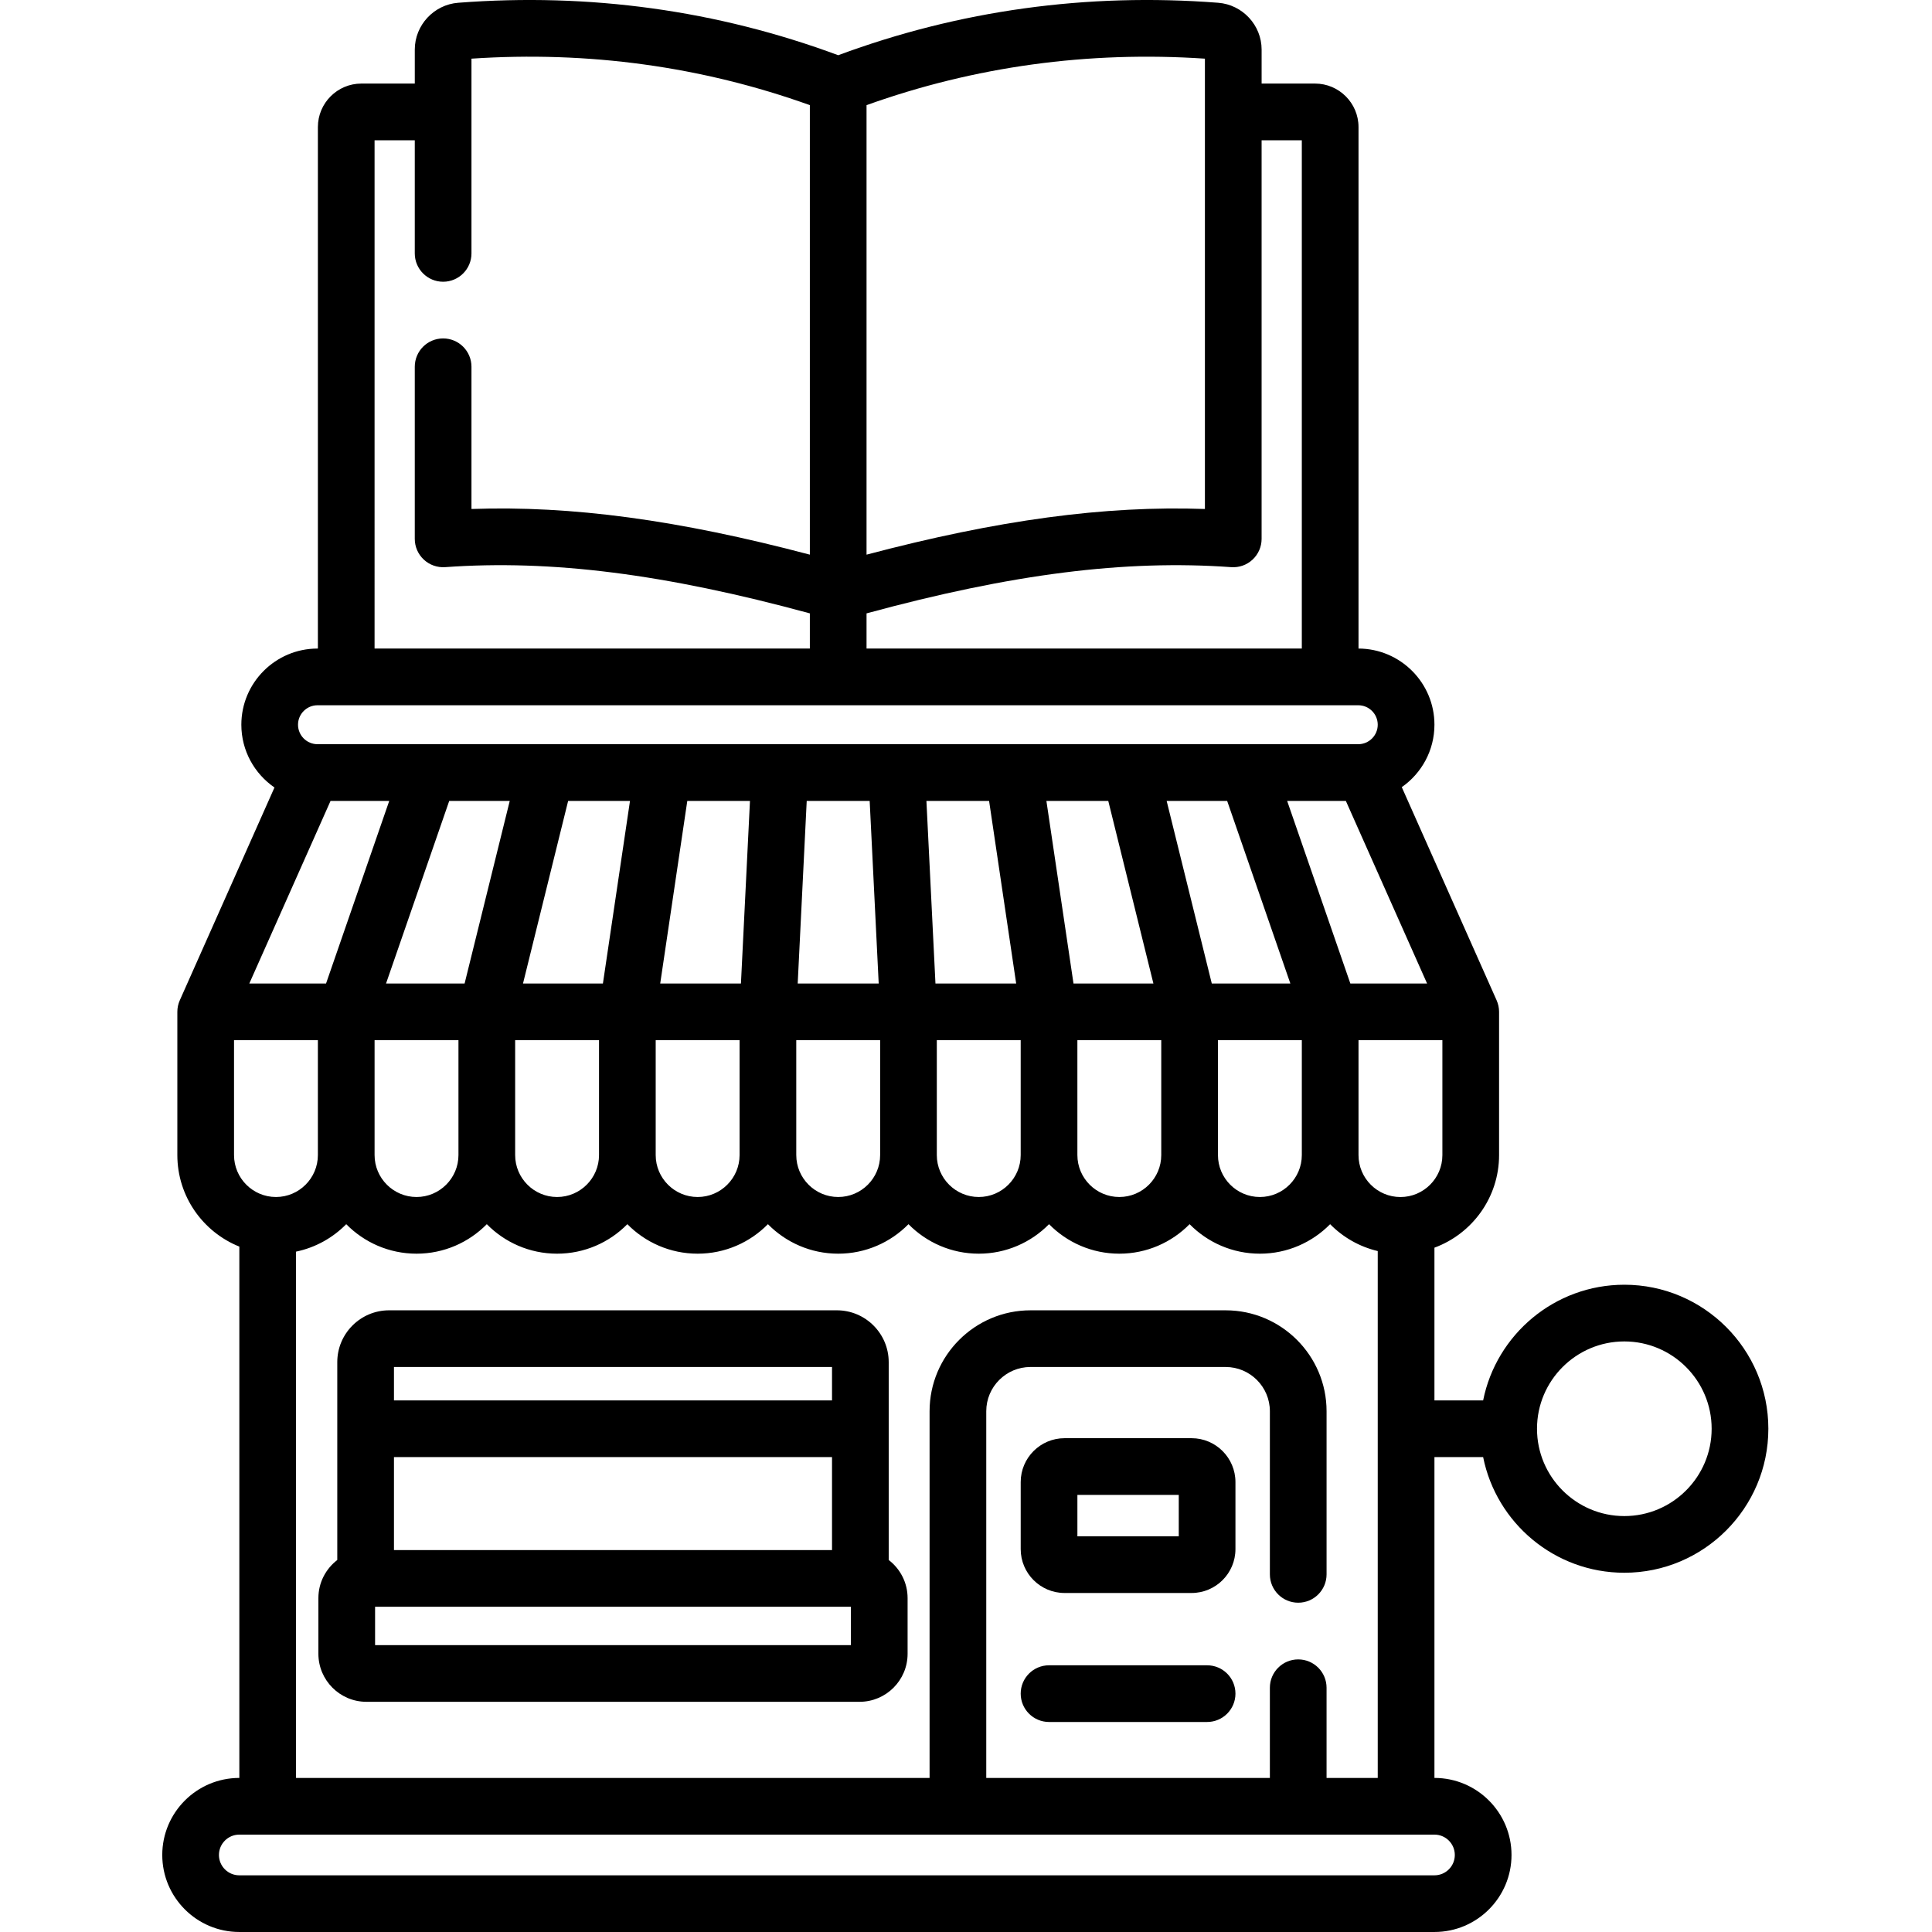
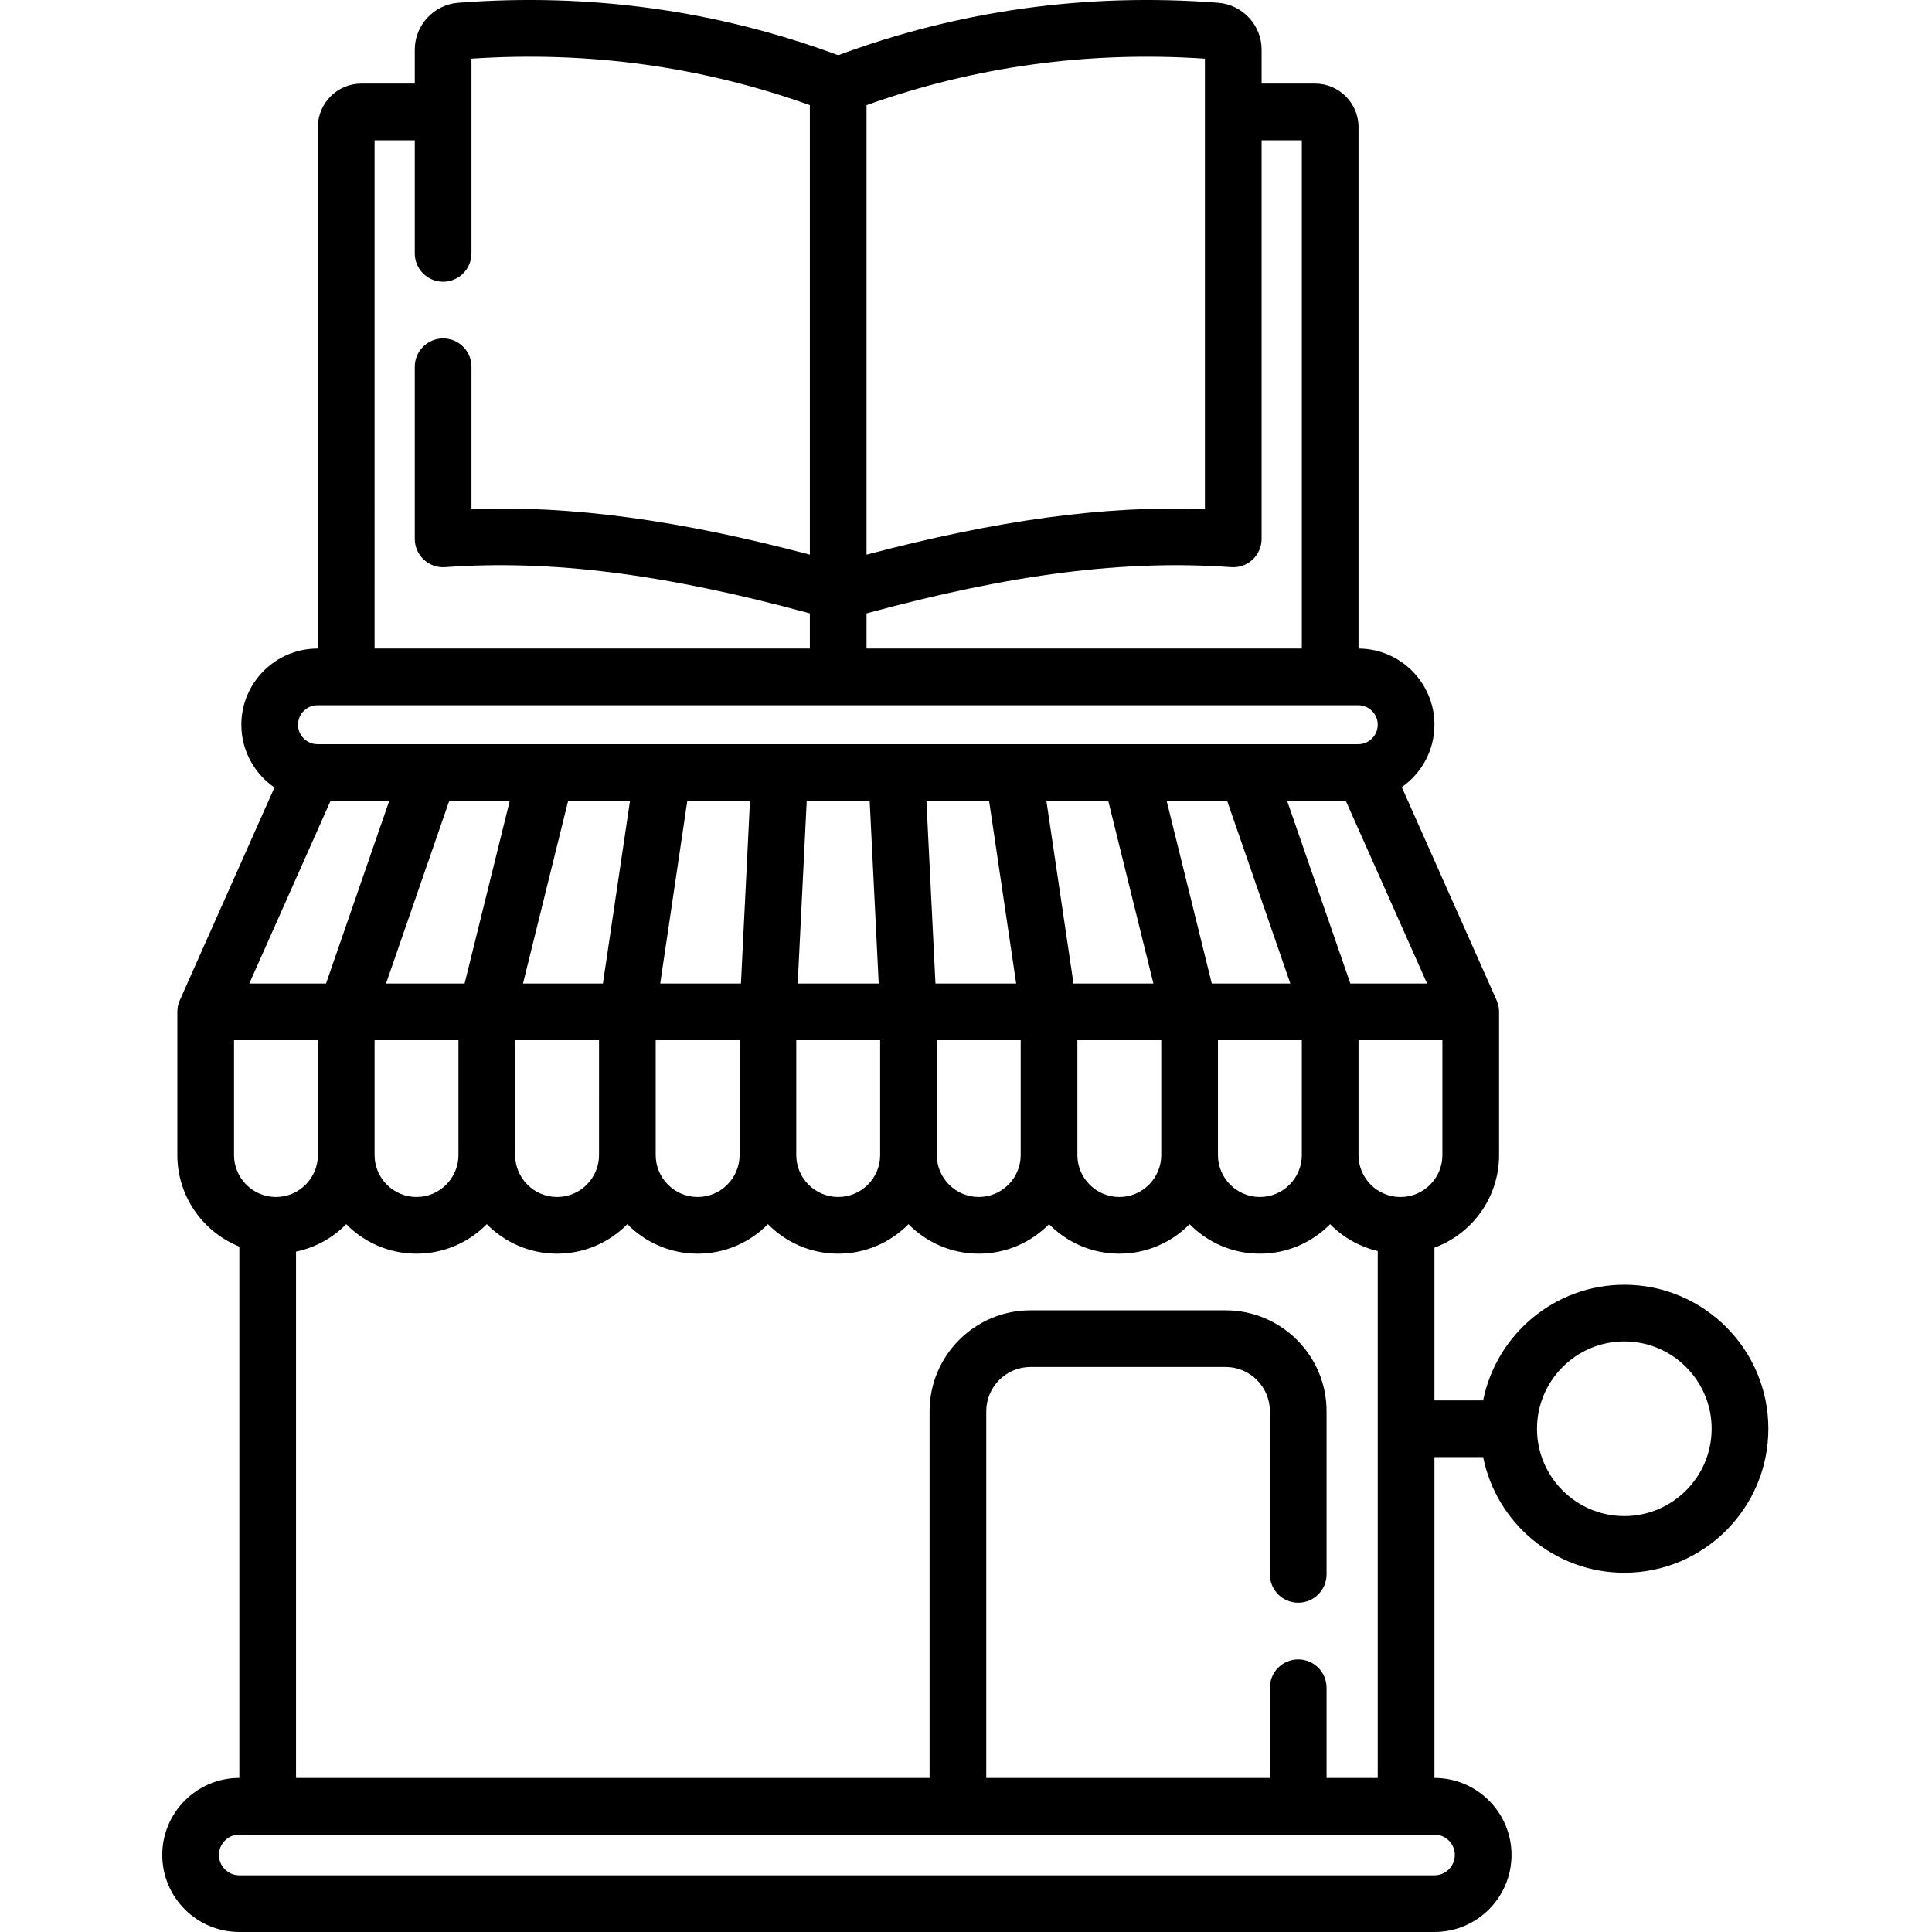
<svg xmlns="http://www.w3.org/2000/svg" height="512pt" viewBox="-43 0 512 512.001" width="512pt">
-   <path d="m272.781 381.137h-33.66c-6.41 0-11.625 5.215-11.625 11.625v17.773c0 6.41 5.215 11.625 11.625 11.625h33.66c6.41 0 11.625-5.215 11.625-11.625v-17.773c0-6.41-5.215-11.625-11.625-11.625zm-3.398 26h-26.863v-10.977h26.863zm0 0" />
-   <path d="m276.895 441.32h-41.887c-4.148 0-7.512 3.359-7.512 7.512 0 4.148 3.363 7.512 7.512 7.512h41.887c4.148 0 7.512-3.363 7.512-7.512 0-4.152-3.363-7.512-7.512-7.512zm0 0" />
-   <path d="m192.516 413.418v-52.438c0-7.574-6.164-13.734-13.734-13.734h-118.668c-7.574 0-13.734 6.16-13.734 13.734v52.438c-3.035 2.328-5.004 5.98-5.004 10.094v14.762c0 7.016 5.707 12.723 12.727 12.723h130.691c7.02 0 12.727-5.707 12.727-12.723v-14.762c0-4.113-1.969-7.766-5.004-10.094zm-131.113-27.273h116.09v24.641h-116.09zm116.09-23.875v8.852h-116.09v-8.852zm5.004 73.703h-126.098v-10.164h126.098zm0 0" />
  <path d="m387.465 340.469c-18.473 0-33.918 13.195-37.418 30.652h-12.906v-40.473c9.984-3.676 17.129-13.289 17.129-24.535v-37.965c0-1.051-.223-2.09-.648-3.051l-25.137-56.496c5.223-3.648 8.656-9.699 8.656-16.547 0-11.105-9.023-20.145-20.121-20.18v-138.207c0-6.352-5.172-11.52-11.523-11.52h-14.156v-9.008c0-6.457-5.055-11.906-11.508-12.406-34.777-2.688-68.641 2.008-100.699 13.902-32.059-11.895-65.922-16.59-100.703-13.902-6.453.496-11.508 5.945-11.508 12.406v9.008h-14.156c-6.352 0-11.523 5.168-11.523 11.52v138.207h-.098c-11.129 0-20.188 9.055-20.188 20.184 0 6.898 3.484 12.992 8.781 16.637l-25.094 56.402c-.43.961-.648 2-.648 3.051v37.957c0 10.984 6.812 20.398 16.43 24.258v140.809h-.012c-11.254 0-20.414 9.156-20.414 20.414 0 11.258 9.16 20.414 20.414 20.414h316.738c11.258 0 20.414-9.156 20.414-20.414 0-11.258-9.156-20.414-20.414-20.414h-.012v-85.027h12.906c3.5 17.457 18.945 30.652 37.418 30.652 21.047 0 38.168-17.121 38.168-38.164 0-21.043-17.121-38.164-38.168-38.164zm-59.332-23.242c-6.129 0-11.113-4.984-11.113-11.113v-30.453h22.227v30.453c0 6.129-4.984 11.113-11.113 11.113zm-26.137-11.121c0 6.125-4.984 11.113-11.113 11.113-6.129 0-11.113-4.988-11.113-11.113v-30.445h22.227zm-149 0c0 6.125-4.988 11.113-11.113 11.113-6.129 0-11.117-4.988-11.117-11.113v-30.445h22.23zm-37.25 0c0 6.125-4.988 11.113-11.113 11.113-6.129 0-11.113-4.988-11.113-11.113v-30.445h22.227zm-37.25 0c0 6.125-4.988 11.113-11.113 11.113-6.129 0-11.117-4.988-11.117-11.113v-30.445h22.23zm13.59-93.855-11.961 48.387h-20.82l16.746-48.387zm15.477 0h16.391l-7.176 48.387h-21.176zm31.578 0h16.609l-2.391 48.387h-21.395zm31.648 0h16.684l2.391 48.387h-21.465zm34.117 48.387-2.395-48.387h16.609l7.176 48.387zm36.582 0-7.18-48.387h16.395l11.961 48.387zm36.648 0-11.961-48.387h16.035l16.746 48.387zm36.719 0-16.746-48.387h15.555l21.527 48.387zm-254.703-48.387-16.746 48.387h-20.336l21.527-48.387zm107.867 63.41h22.227v30.445c0 6.125-4.988 11.113-11.113 11.113-6.129 0-11.113-4.988-11.113-11.113zm37.246 0h22.23v30.445c0 6.125-4.988 11.113-11.113 11.113-6.129 0-11.117-4.988-11.117-11.113zm37.254 0h22.227v30.445c0 6.125-4.988 11.113-11.113 11.113-6.129 0-11.113-4.988-11.113-11.113zm59.477-238.488v134.699h-115.352v-9.32c38.523-10.477 68.543-14.27 96.648-12.25 2.086.148 4.129-.574 5.652-1.996 1.527-1.422 2.395-3.41 2.395-5.496v-105.637zm-25.68-21.629v119.344c-26.523-.934-54.848 2.898-89.672 12.102v-119.125c28.605-10.254 58.734-14.391 89.672-12.32zm-220.051 21.629h10.656v29.98c0 4.148 3.363 7.512 7.512 7.512 4.148 0 7.512-3.363 7.512-7.512v-51.609c30.941-2.074 61.07 2.066 89.676 12.32v119.125c-34.828-9.203-63.145-13.031-89.676-12.102v-37.688c0-4.152-3.363-7.512-7.512-7.512-4.148 0-7.512 3.359-7.512 7.512v45.609c0 2.086.867 4.074 2.395 5.496 1.527 1.422 3.578 2.141 5.656 1.996 28.105-2.023 58.121 1.773 96.648 12.25v9.32h-115.355zm-15.121 149.727h275.812c2.844 0 5.16 2.312 5.16 5.16 0 2.844-2.316 5.16-5.16 5.16h-275.812c-2.848 0-5.164-2.316-5.164-5.164 0-2.844 2.316-5.156 5.164-5.156zm-22.125 88.762h22.223v30.445c0 6.125-4.984 11.113-11.109 11.113-6.129 0-11.113-4.988-11.113-11.113zm323.523 215.926c0 2.973-2.418 5.391-5.391 5.391h-316.738c-2.973 0-5.391-2.418-5.391-5.391 0-2.973 2.418-5.391 5.391-5.391h316.738c2.973 0 5.391 2.418 5.391 5.391zm-33.988-20.414v-23.902c0-4.148-3.363-7.512-7.512-7.512-4.148 0-7.512 3.363-7.512 7.512v23.902h-75.16v-97.184c0-6.461 5.258-11.723 11.723-11.723h51.715c6.465 0 11.723 5.262 11.723 11.723v43.234c0 4.148 3.363 7.512 7.512 7.512 4.148 0 7.512-3.363 7.512-7.512v-43.234c0-14.746-12-26.742-26.746-26.742h-51.715c-14.746 0-26.746 11.996-26.746 26.742v97.184h-167.898v-139.477c5.152-1.07 9.75-3.66 13.305-7.277 4.746 4.824 11.344 7.82 18.629 7.82 7.285 0 13.879-2.996 18.625-7.82 4.742 4.824 11.34 7.82 18.625 7.82 7.285 0 13.879-2.996 18.621-7.82 4.746 4.824 11.344 7.82 18.629 7.82 7.285 0 13.879-2.996 18.625-7.82 4.742 4.824 11.34 7.82 18.625 7.82 7.285 0 13.879-2.996 18.625-7.82 4.742 4.824 11.34 7.82 18.625 7.82 7.285 0 13.879-2.996 18.625-7.82 4.742 4.824 11.34 7.82 18.625 7.82 7.285 0 13.879-2.996 18.625-7.82 4.742 4.824 11.34 7.82 18.625 7.82 7.281 0 13.875-2.996 18.617-7.816 3.398 3.457 7.746 5.969 12.617 7.121v139.629zm78.91-69.398c-12.762 0-23.141-10.379-23.141-23.141 0-12.762 10.379-23.141 23.141-23.141 12.762 0 23.141 10.379 23.141 23.141 0 12.762-10.379 23.141-23.141 23.141zm0 0" />
</svg>